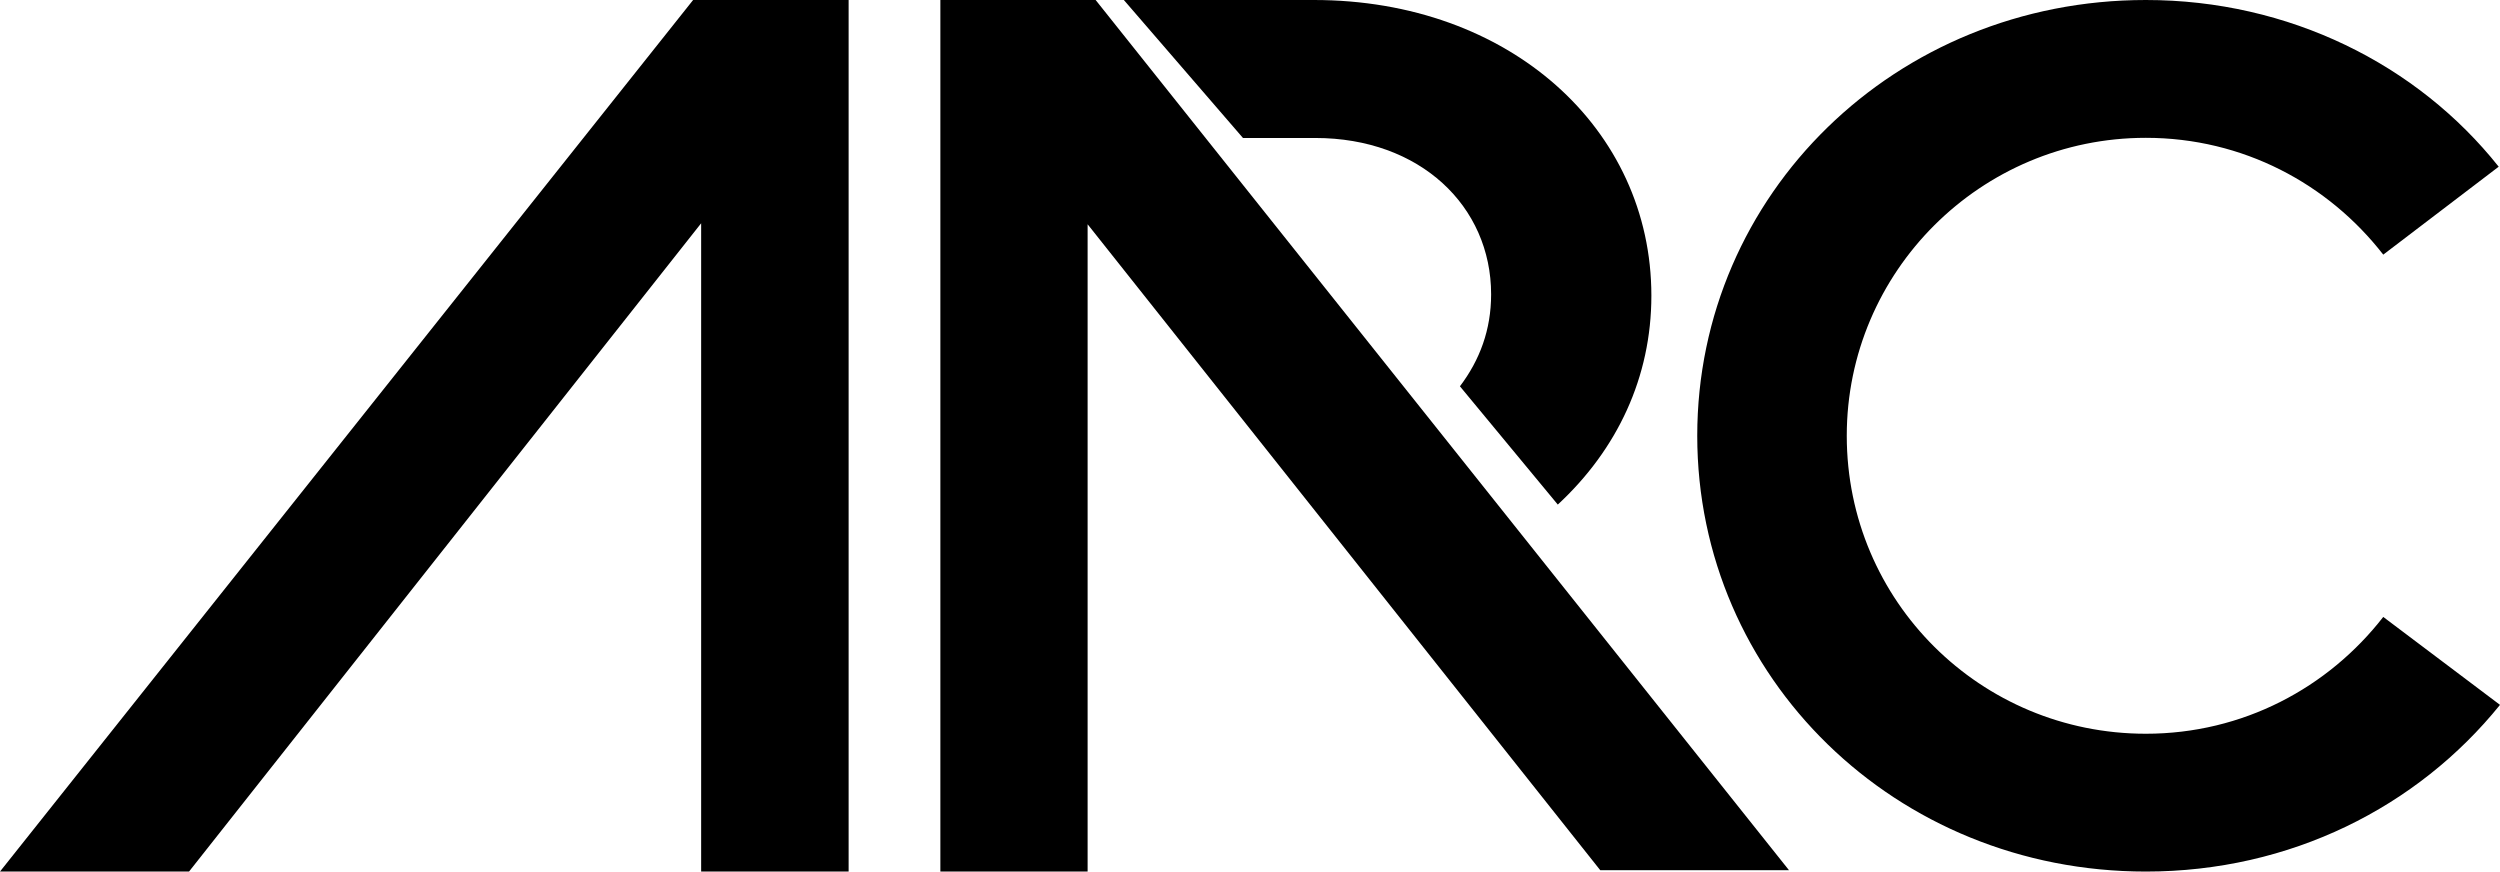
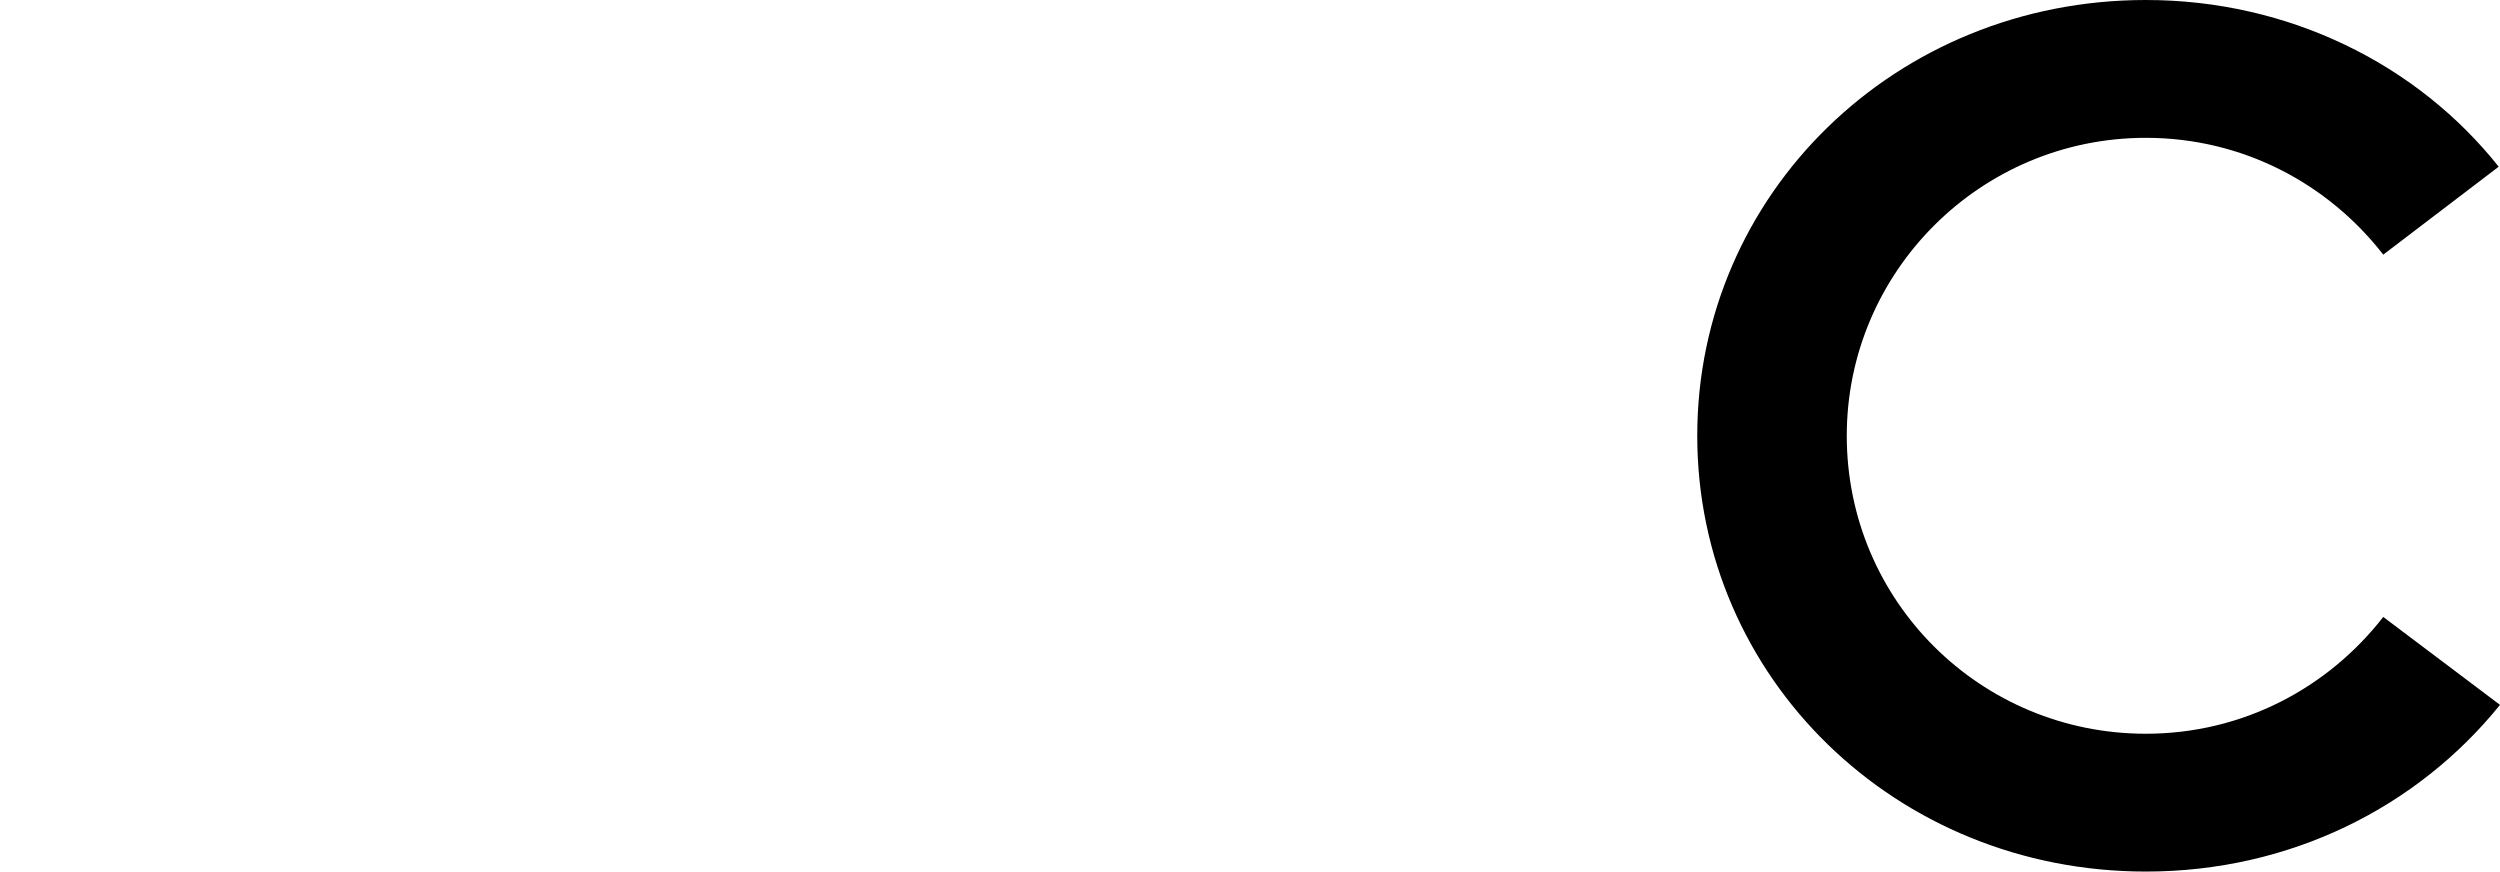
<svg xmlns="http://www.w3.org/2000/svg" viewBox="0 0 109 38">
  <defs />
  <g fill-rule="evenodd">
-     <path fill-rule="nonzero" d="M69.771 37.941H78L47.77 0H41v38h6.42V9.778zM30.57 38H37V0h-6.78L0 38h8.242L30.57 9.735zm37.35-16c2.596-2.406 4.08-5.557 4.08-9.11C72 5.616 65.817 0 57.285 0H49l5.194 6.016h3.153c4.575 0 7.666 2.979 7.666 6.817 0 1.547-.494 2.865-1.36 4.01L67.92 22z" />
    <path d="M108.943 7.268C105.397 2.804 99.793 0 93.559 0 82.636 0 74 8.47 74 19s8.636 19 19.559 19c6.29 0 11.838-2.804 15.441-7.268l-5.09-3.834c-2.402 3.09-6.12 5.093-10.351 5.093-7.206 0-13.04-5.78-13.04-12.991 0-7.154 5.834-12.991 13.04-12.991 4.232 0 7.95 2.003 10.351 5.093l5.033-3.834z" />
  </g>
</svg>